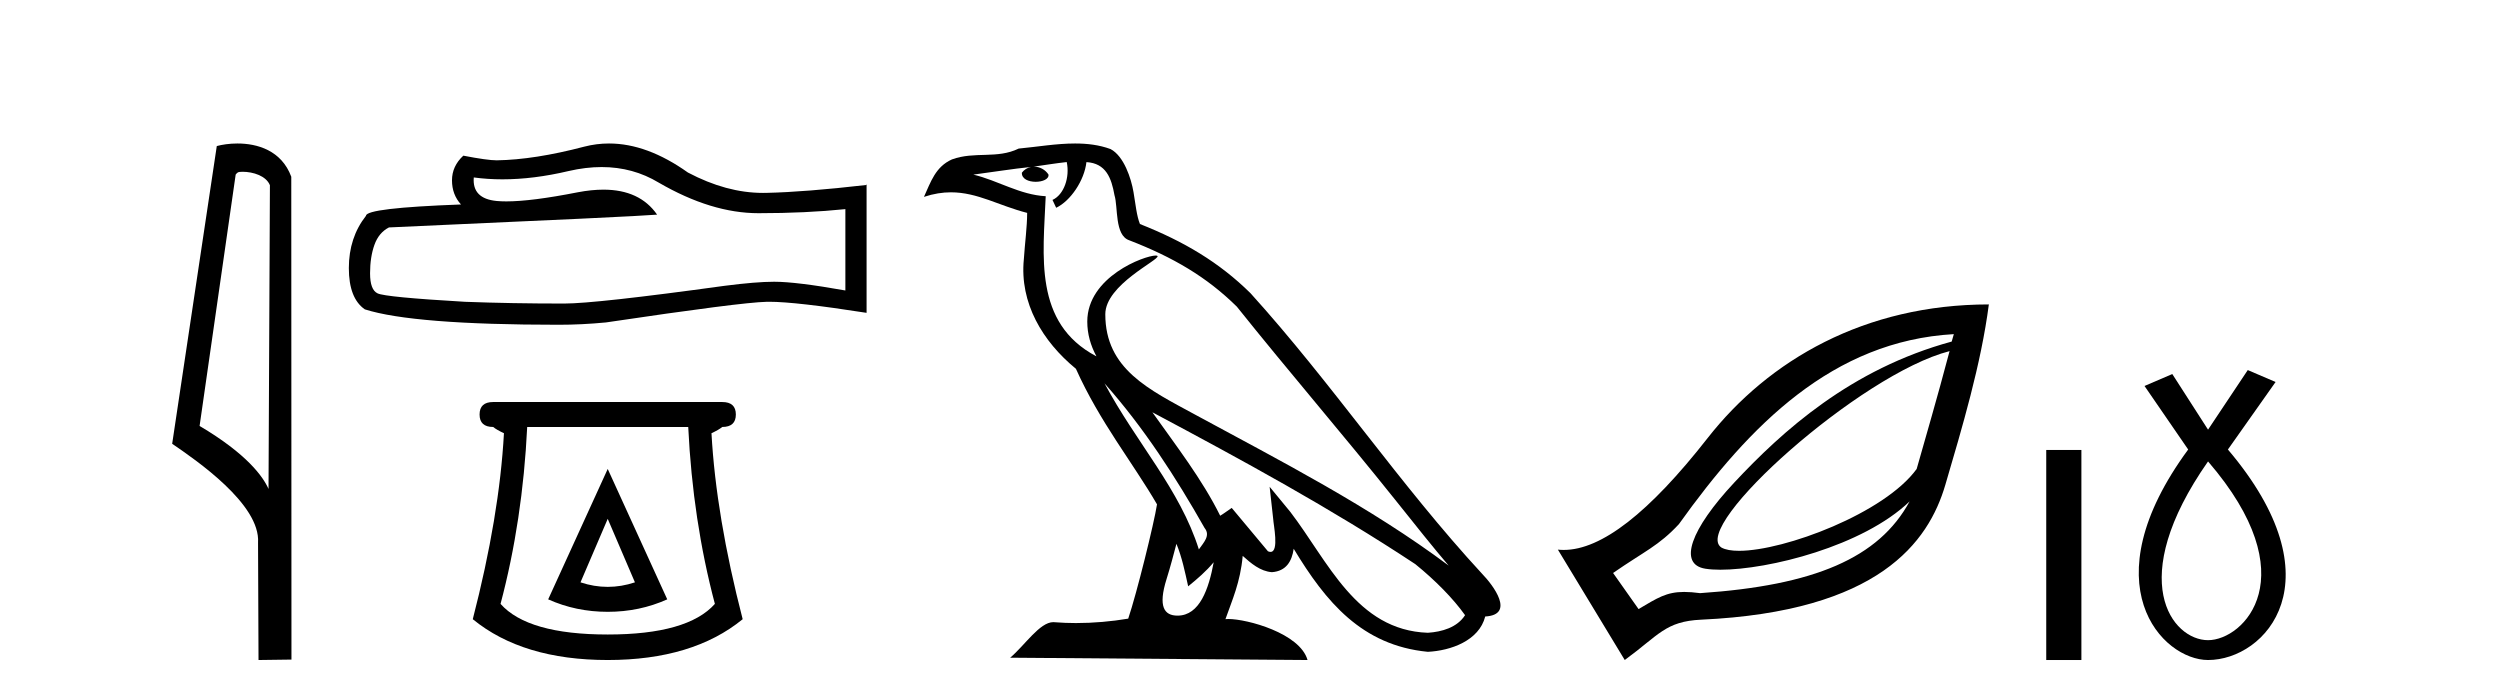
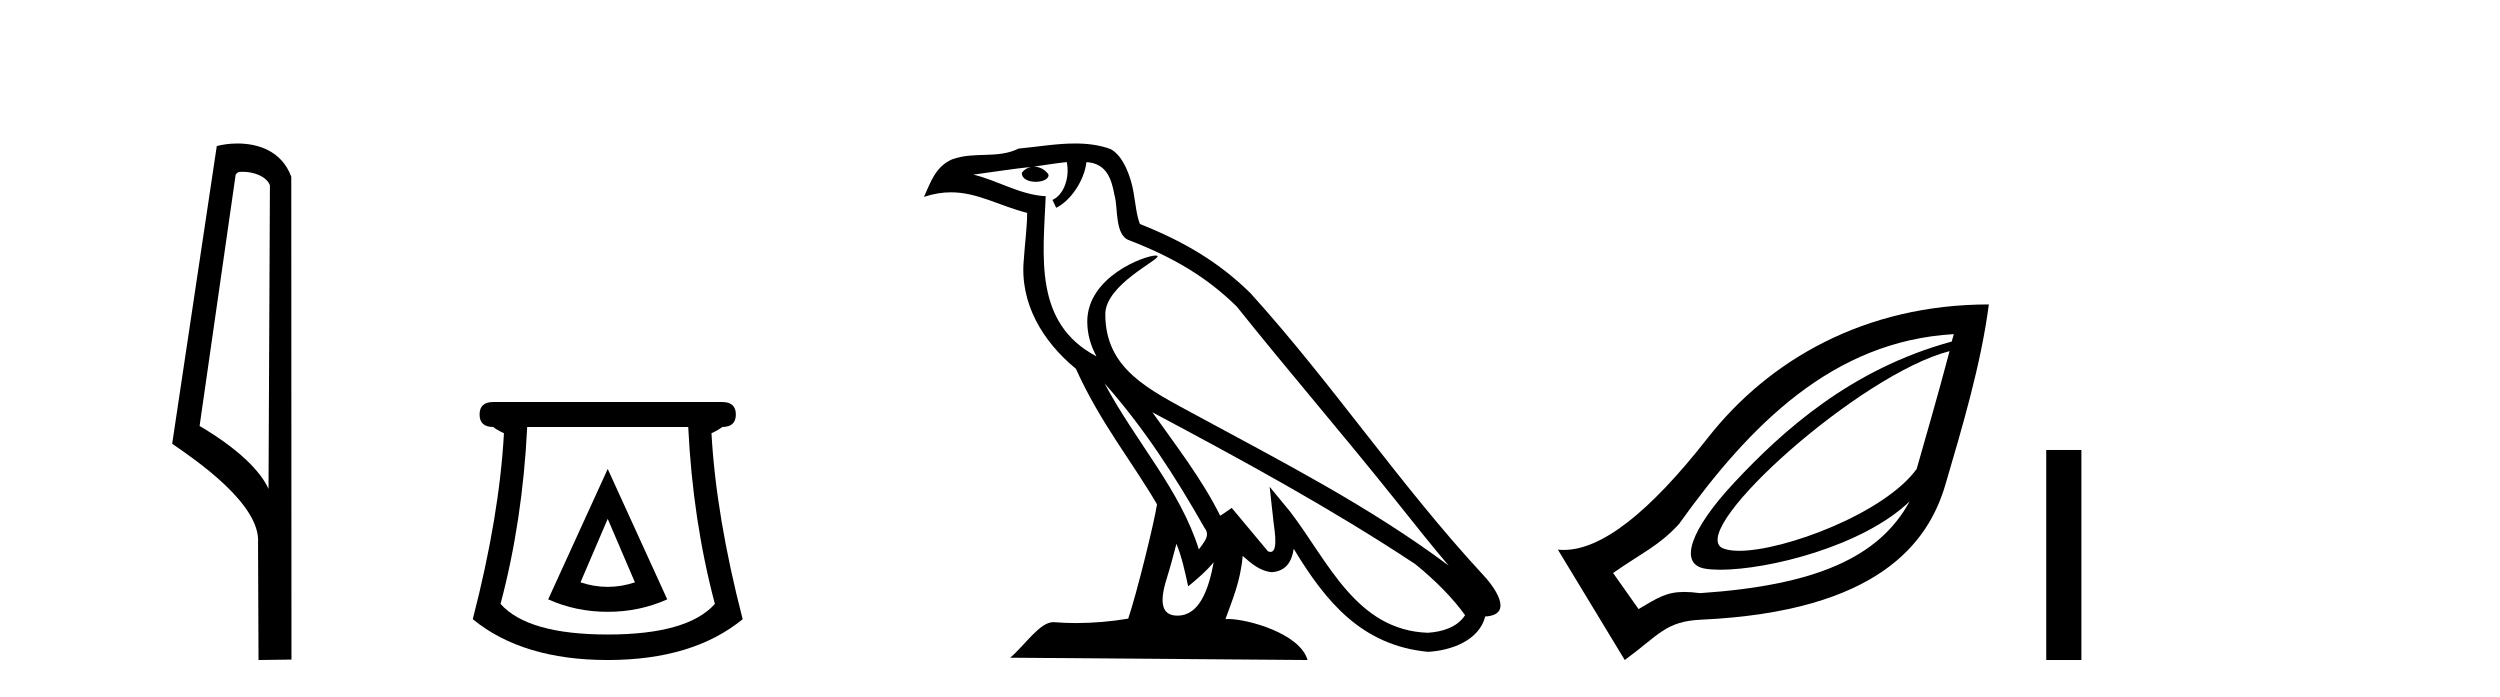
<svg xmlns="http://www.w3.org/2000/svg" width="147.0" height="41.0">
  <path d="M 14.259 10.1 C 14.884 10.1 15.648 10.34 15.871 10.89 L 15.789 28.751 L 15.789 28.751 C 15.473 28.034 14.531 26.699 11.736 25.046 L 13.858 10.263 C 13.958 10.157 13.955 10.1 14.259 10.1 ZM 15.789 28.751 L 15.789 28.751 C 15.789 28.751 15.789 28.751 15.789 28.751 L 15.789 28.751 L 15.789 28.751 ZM 13.962 8.437 C 13.484 8.437 13.053 8.505 12.747 8.588 L 10.124 26.094 C 11.512 27.044 15.325 29.648 15.173 31.91 L 15.201 38.809 L 17.138 38.783 L 17.127 10.393 C 16.551 8.837 15.12 8.437 13.962 8.437 Z" style="fill:#000000;stroke:none" />
-   <path d="M 35.377 9.823 Q 37.22 9.823 38.74 10.742 Q 41.832 12.536 44.6 12.536 Q 47.384 12.536 49.708 12.297 L 49.708 17.08 Q 46.82 16.567 45.539 16.567 L 45.505 16.567 Q 44.463 16.567 42.601 16.806 Q 35.033 17.849 33.171 17.849 Q 30.079 17.849 27.346 17.746 Q 22.665 17.473 22.204 17.251 Q 21.76 17.046 21.76 16.072 Q 21.76 15.115 22.016 14.398 Q 22.272 13.68 22.87 13.373 Q 37.493 12.724 38.638 12.621 Q 37.619 11.151 35.48 11.151 Q 34.786 11.151 33.974 11.306 Q 31.25 11.842 29.774 11.842 Q 29.463 11.842 29.208 11.818 Q 27.756 11.682 27.858 10.434 L 27.858 10.434 Q 28.674 10.545 29.543 10.545 Q 31.367 10.545 33.427 10.059 Q 34.443 9.823 35.377 9.823 ZM 35.812 8.437 Q 35.072 8.437 34.35 8.624 Q 31.429 9.392 29.208 9.427 Q 28.661 9.427 27.243 9.153 Q 26.577 9.768 26.577 10.605 Q 26.577 11.442 27.107 12.023 Q 21.52 12.228 21.52 12.689 Q 20.512 13.971 20.512 15.764 Q 20.512 17.541 21.452 18.19 Q 24.288 19.096 32.846 19.096 Q 34.213 19.096 35.631 18.959 Q 43.558 17.78 45.078 17.746 Q 45.15 17.744 45.228 17.744 Q 46.79 17.744 50.955 18.395 L 50.955 10.844 L 50.92 10.879 Q 47.35 11.289 45.095 11.34 Q 44.979 11.343 44.863 11.343 Q 42.717 11.343 40.448 10.144 Q 38.048 8.437 35.812 8.437 Z" style="fill:#000000;stroke:none" />
  <path d="M 35.734 30.508 L 37.334 34.242 Q 36.534 34.508 35.734 34.508 Q 34.933 34.508 34.133 34.242 L 35.734 30.508 ZM 35.734 27.574 L 32.233 35.242 Q 33.866 35.975 35.734 35.975 Q 37.601 35.975 39.234 35.242 L 35.734 27.574 ZM 40.468 25.106 Q 40.735 30.608 42.035 35.509 Q 40.434 37.309 35.734 37.309 Q 31.033 37.309 29.432 35.509 Q 30.732 30.608 30.999 25.106 ZM 28.999 23.639 Q 28.199 23.639 28.199 24.373 Q 28.199 25.106 28.999 25.106 Q 29.199 25.273 29.632 25.473 Q 29.366 30.341 27.799 36.409 Q 30.732 38.809 35.734 38.809 Q 40.735 38.809 43.669 36.409 Q 42.102 30.341 41.835 25.473 Q 42.268 25.273 42.468 25.106 Q 43.268 25.106 43.268 24.373 Q 43.268 23.639 42.468 23.639 Z" style="fill:#000000;stroke:none" />
  <path d="M 64.945 22.54 L 64.945 22.54 C 67.239 25.118 69.138 28.06 70.831 31.048 C 71.187 31.486 70.787 31.888 70.493 32.305 C 69.378 28.763 66.81 26.03 64.945 22.54 ZM 62.724 9.529 C 62.915 10.422 62.563 11.451 61.886 11.755 L 62.103 12.217 C 62.948 11.815 63.761 10.612 63.882 9.532 C 65.036 9.601 65.352 10.47 65.532 11.479 C 65.749 12.168 65.529 13.841 66.403 14.13 C 68.983 15.129 70.956 16.285 72.726 18.031 C 75.781 21.852 78.973 25.552 82.028 29.376 C 83.215 30.865 84.301 32.228 85.182 33.257 C 80.543 29.789 75.359 27.136 70.273 24.38 C 67.571 22.911 64.992 21.71 64.992 18.477 C 64.992 16.738 68.196 15.281 68.064 15.055 C 68.052 15.035 68.015 15.026 67.957 15.026 C 67.299 15.026 63.932 16.274 63.932 18.907 C 63.932 19.637 64.127 20.313 64.467 20.944 C 64.462 20.944 64.457 20.943 64.451 20.943 C 60.758 18.986 61.345 15.028 61.488 11.538 C 59.953 11.453 58.689 10.616 57.232 10.267 C 58.362 10.121 59.489 9.933 60.622 9.816 L 60.622 9.816 C 60.41 9.858 60.215 9.982 60.086 10.154 C 60.067 10.526 60.488 10.69 60.898 10.69 C 61.298 10.69 61.689 10.534 61.651 10.264 C 61.47 9.982 61.14 9.799 60.802 9.799 C 60.793 9.799 60.783 9.799 60.773 9.799 C 61.337 9.719 62.087 9.599 62.724 9.529 ZM 69.174 31.976 C 69.505 32.78 69.677 33.632 69.864 34.476 C 70.402 34.04 70.923 33.593 71.365 33.06 L 71.365 33.06 C 71.077 34.623 70.541 36.199 69.239 36.199 C 68.451 36.199 68.087 35.667 68.592 34.054 C 68.83 33.293 69.019 32.566 69.174 31.976 ZM 67.76 24.242 L 67.76 24.242 C 73.026 27.047 78.24 29.879 83.22 33.171 C 84.393 34.122 85.438 35.181 86.146 36.172 C 85.677 36.901 84.783 37.152 83.957 37.207 C 79.742 37.06 78.092 32.996 75.865 30.093 L 74.654 28.622 L 74.863 30.507 C 74.877 30.846 75.225 32.452 74.707 32.452 C 74.663 32.452 74.612 32.44 74.555 32.415 L 72.425 29.865 C 72.197 30.015 71.982 30.186 71.747 30.325 C 70.69 28.187 69.144 26.196 67.76 24.242 ZM 63.216 8.437 C 62.109 8.437 60.975 8.636 59.9 8.736 C 58.618 9.361 57.319 8.884 55.975 9.373 C 55.003 9.809 54.731 10.693 54.329 11.576 C 54.902 11.386 55.423 11.308 55.914 11.308 C 57.48 11.308 58.741 12.097 60.397 12.518 C 60.395 13.349 60.264 14.292 60.202 15.242 C 59.946 17.816 61.302 20.076 63.264 21.685 C 64.669 24.814 66.613 27.214 68.032 29.655 C 67.863 30.752 66.842 34.89 66.339 36.376 C 65.354 36.542 64.302 36.636 63.267 36.636 C 62.85 36.636 62.435 36.62 62.029 36.588 C 61.997 36.584 61.966 36.582 61.934 36.582 C 61.136 36.582 60.259 37.945 59.399 38.673 L 76.883 38.809 C 76.437 37.233 73.331 36.397 72.226 36.397 C 72.163 36.397 72.106 36.399 72.057 36.405 C 72.447 35.29 72.932 34.243 73.071 32.686 C 73.559 33.123 74.106 33.595 74.789 33.644 C 75.624 33.582 75.963 33.011 76.069 32.267 C 77.961 35.396 80.077 37.951 83.957 38.327 C 85.298 38.261 86.97 37.675 87.331 36.25 C 89.11 36.149 87.806 34.416 87.146 33.737 C 82.305 28.498 78.31 22.517 73.527 17.238 C 71.685 15.421 69.605 14.192 67.029 13.173 C 66.837 12.702 66.774 12.032 66.65 11.295 C 66.514 10.491 66.085 9.174 65.3 8.765 C 64.632 8.519 63.93 8.437 63.216 8.437 Z" style="fill:#000000;stroke:none" />
  <path d="M 114.635 20.646 C 113.882 23.501 113.188 25.84 112.7 27.574 C 110.823 30.169 104.938 32.388 102.257 32.388 C 101.809 32.388 101.45 32.326 101.215 32.193 C 99.38 30.955 109.401 21.985 114.635 20.646 ZM 114.885 19.647 C 114.835 19.838 114.809 19.898 114.76 20.084 C 108.828 21.699 104.802 25.346 101.964 28.386 C 99.413 31.119 98.654 33.186 100.279 33.441 C 100.527 33.48 100.822 33.5 101.156 33.5 C 103.976 33.5 109.543 32.12 112.286 29.481 L 112.286 29.481 C 110.475 32.82 106.668 34.424 99.967 34.877 C 99.608 34.829 99.303 34.806 99.032 34.806 C 97.983 34.806 97.458 35.158 96.347 35.813 L 94.849 33.691 C 96.691 32.415 97.539 32.092 98.719 30.82 C 102.889 24.985 107.77 20.052 114.885 19.647 ZM 116.944 17.9 C 109.666 17.904 104.013 21.152 100.404 25.764 C 96.973 30.147 94.167 32.336 91.946 32.336 C 91.83 32.336 91.716 32.33 91.603 32.318 L 95.535 38.809 C 97.551 37.336 97.925 36.535 100.029 36.437 C 110.473 35.956 113.396 31.879 114.385 28.51 C 115.375 25.142 116.49 21.402 116.944 17.9 Z" style="fill:#000000;stroke:none" />
  <path d="M 120.319 26.458 L 120.319 38.809 L 122.386 38.809 L 122.386 26.458 Z" style="fill:#000000;stroke:none" />
-   <path d="M 129.833 27.132 C 135.672 33.905 131.935 37.642 129.833 37.642 C 127.731 37.642 124.929 34.139 129.833 27.132 ZM 132.169 21.76 L 129.833 25.264 L 127.731 21.994 L 126.097 22.695 L 128.665 26.431 C 122.827 34.372 127.147 38.809 129.833 38.809 C 133.22 38.809 137.54 34.139 131.001 26.431 L 133.804 22.461 L 132.169 21.76 Z" style="fill:#000000;stroke:none" />
</svg>